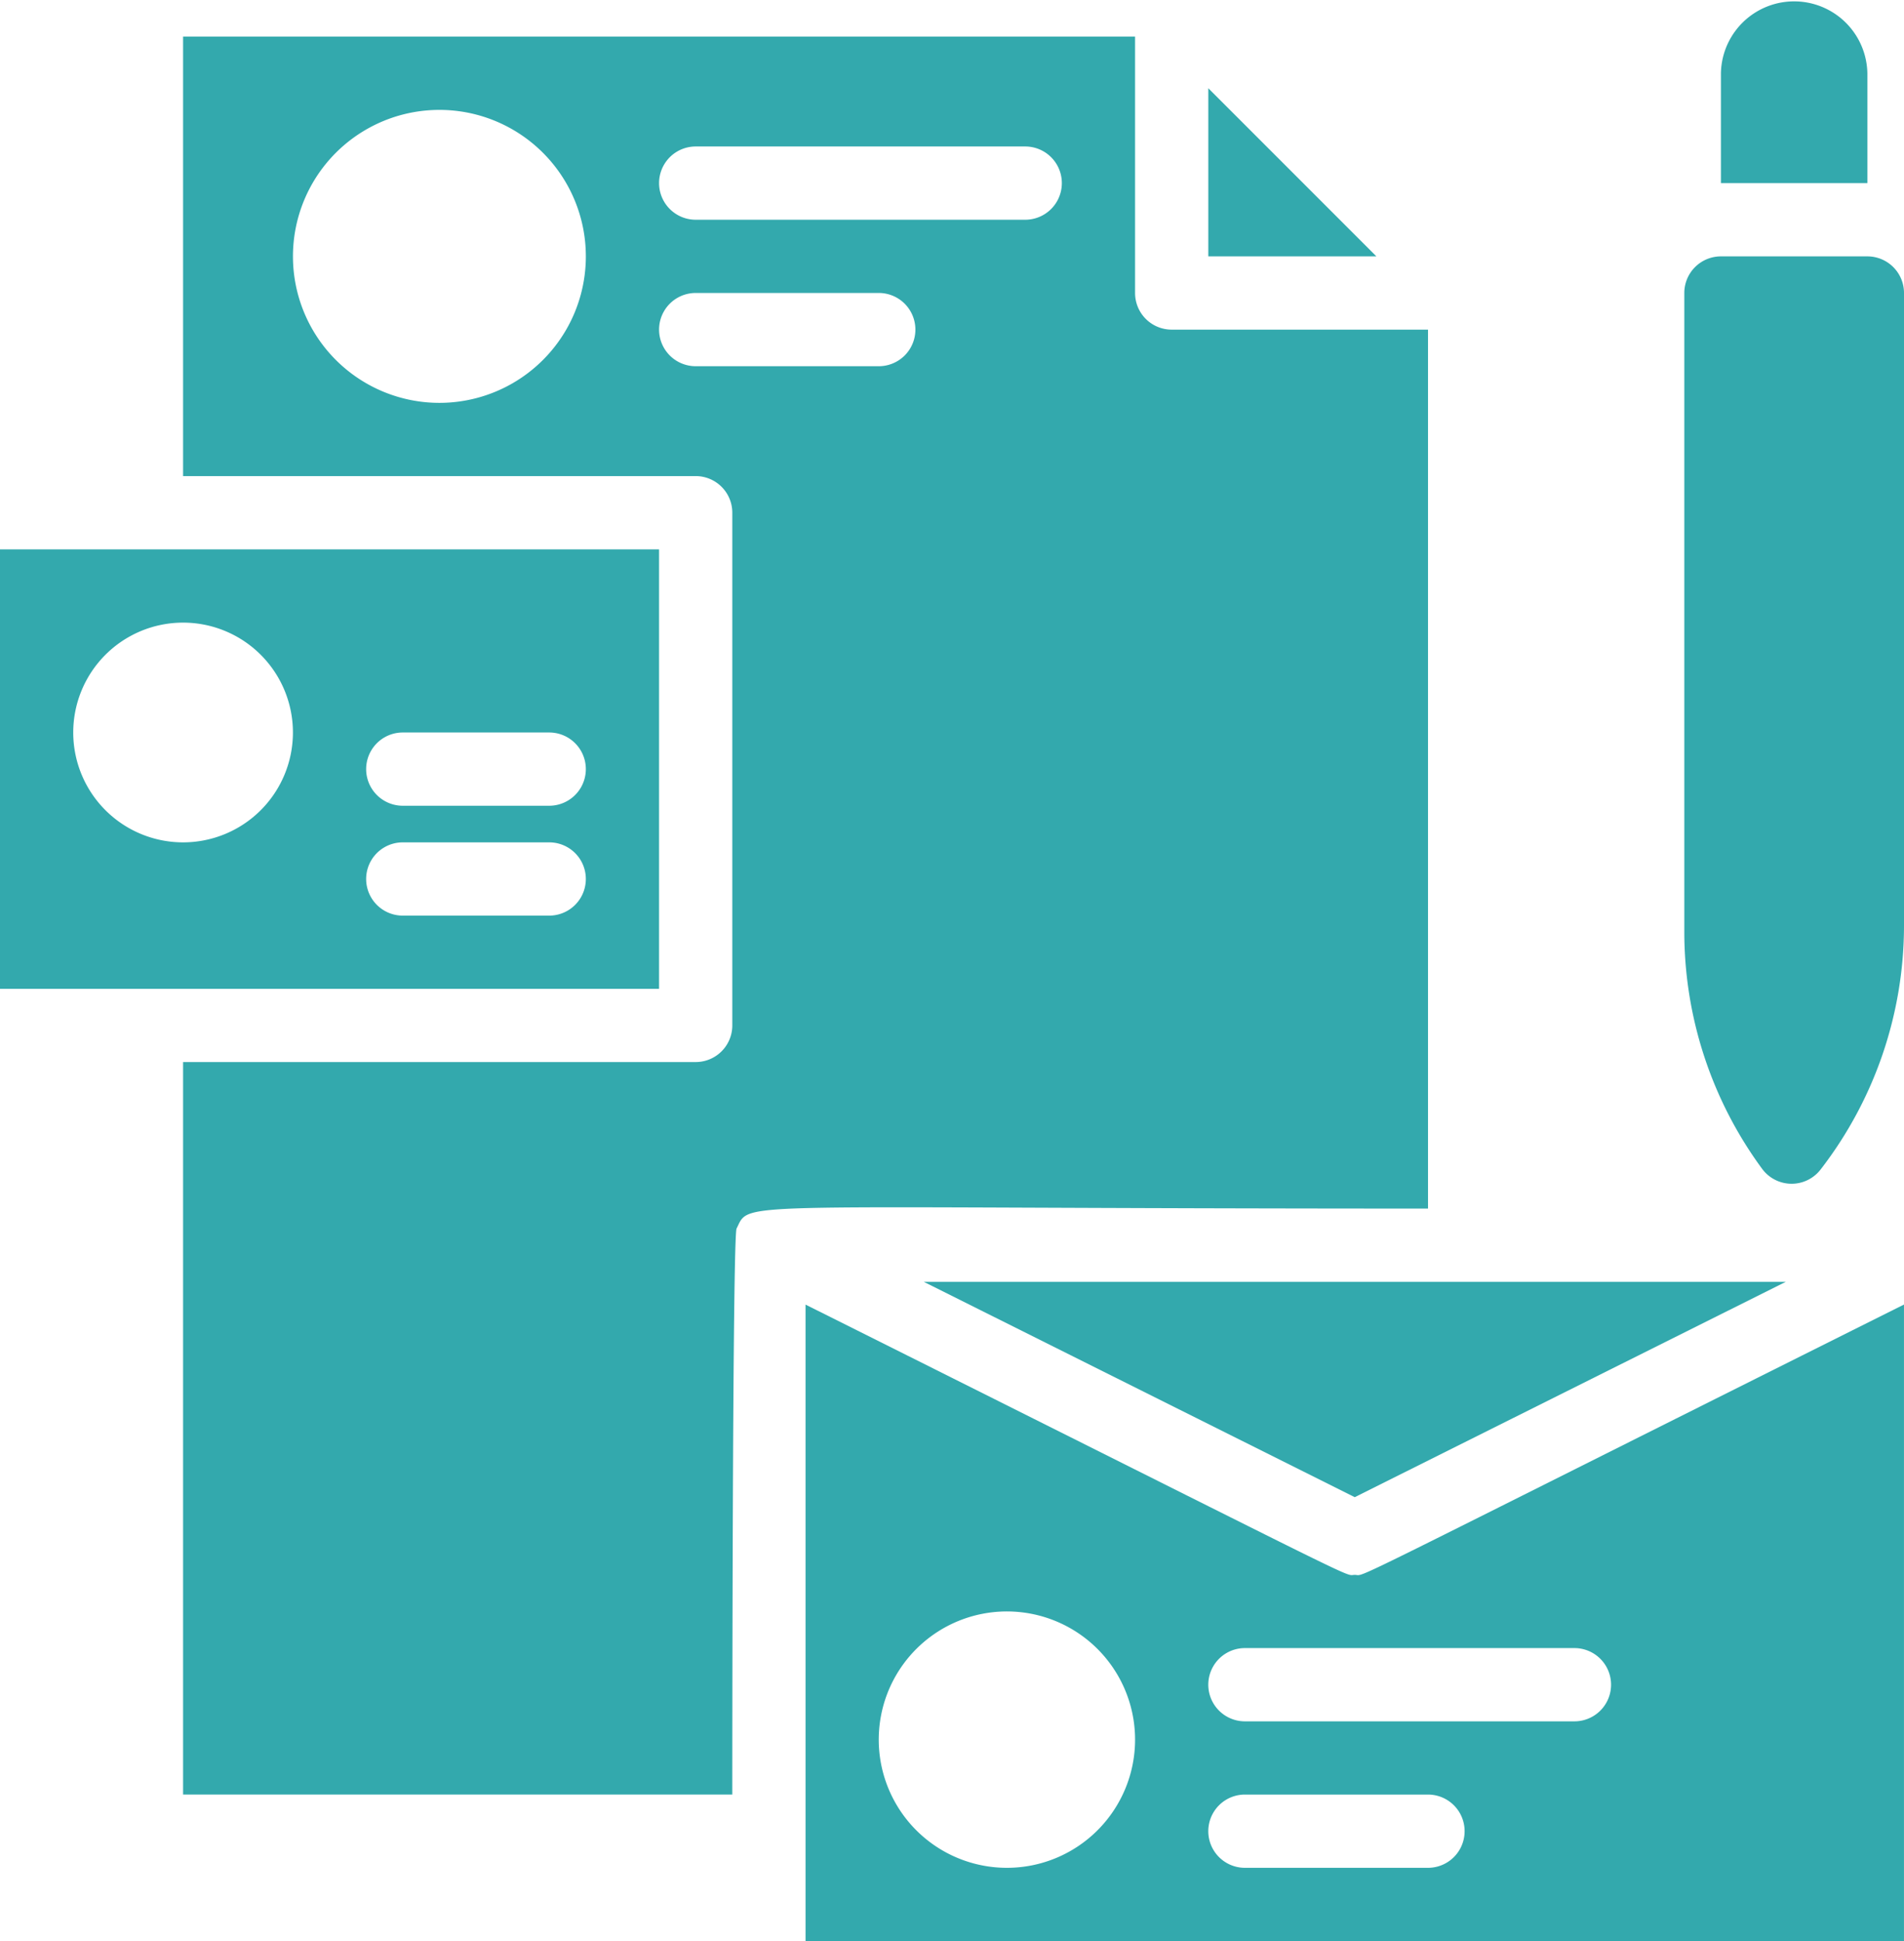
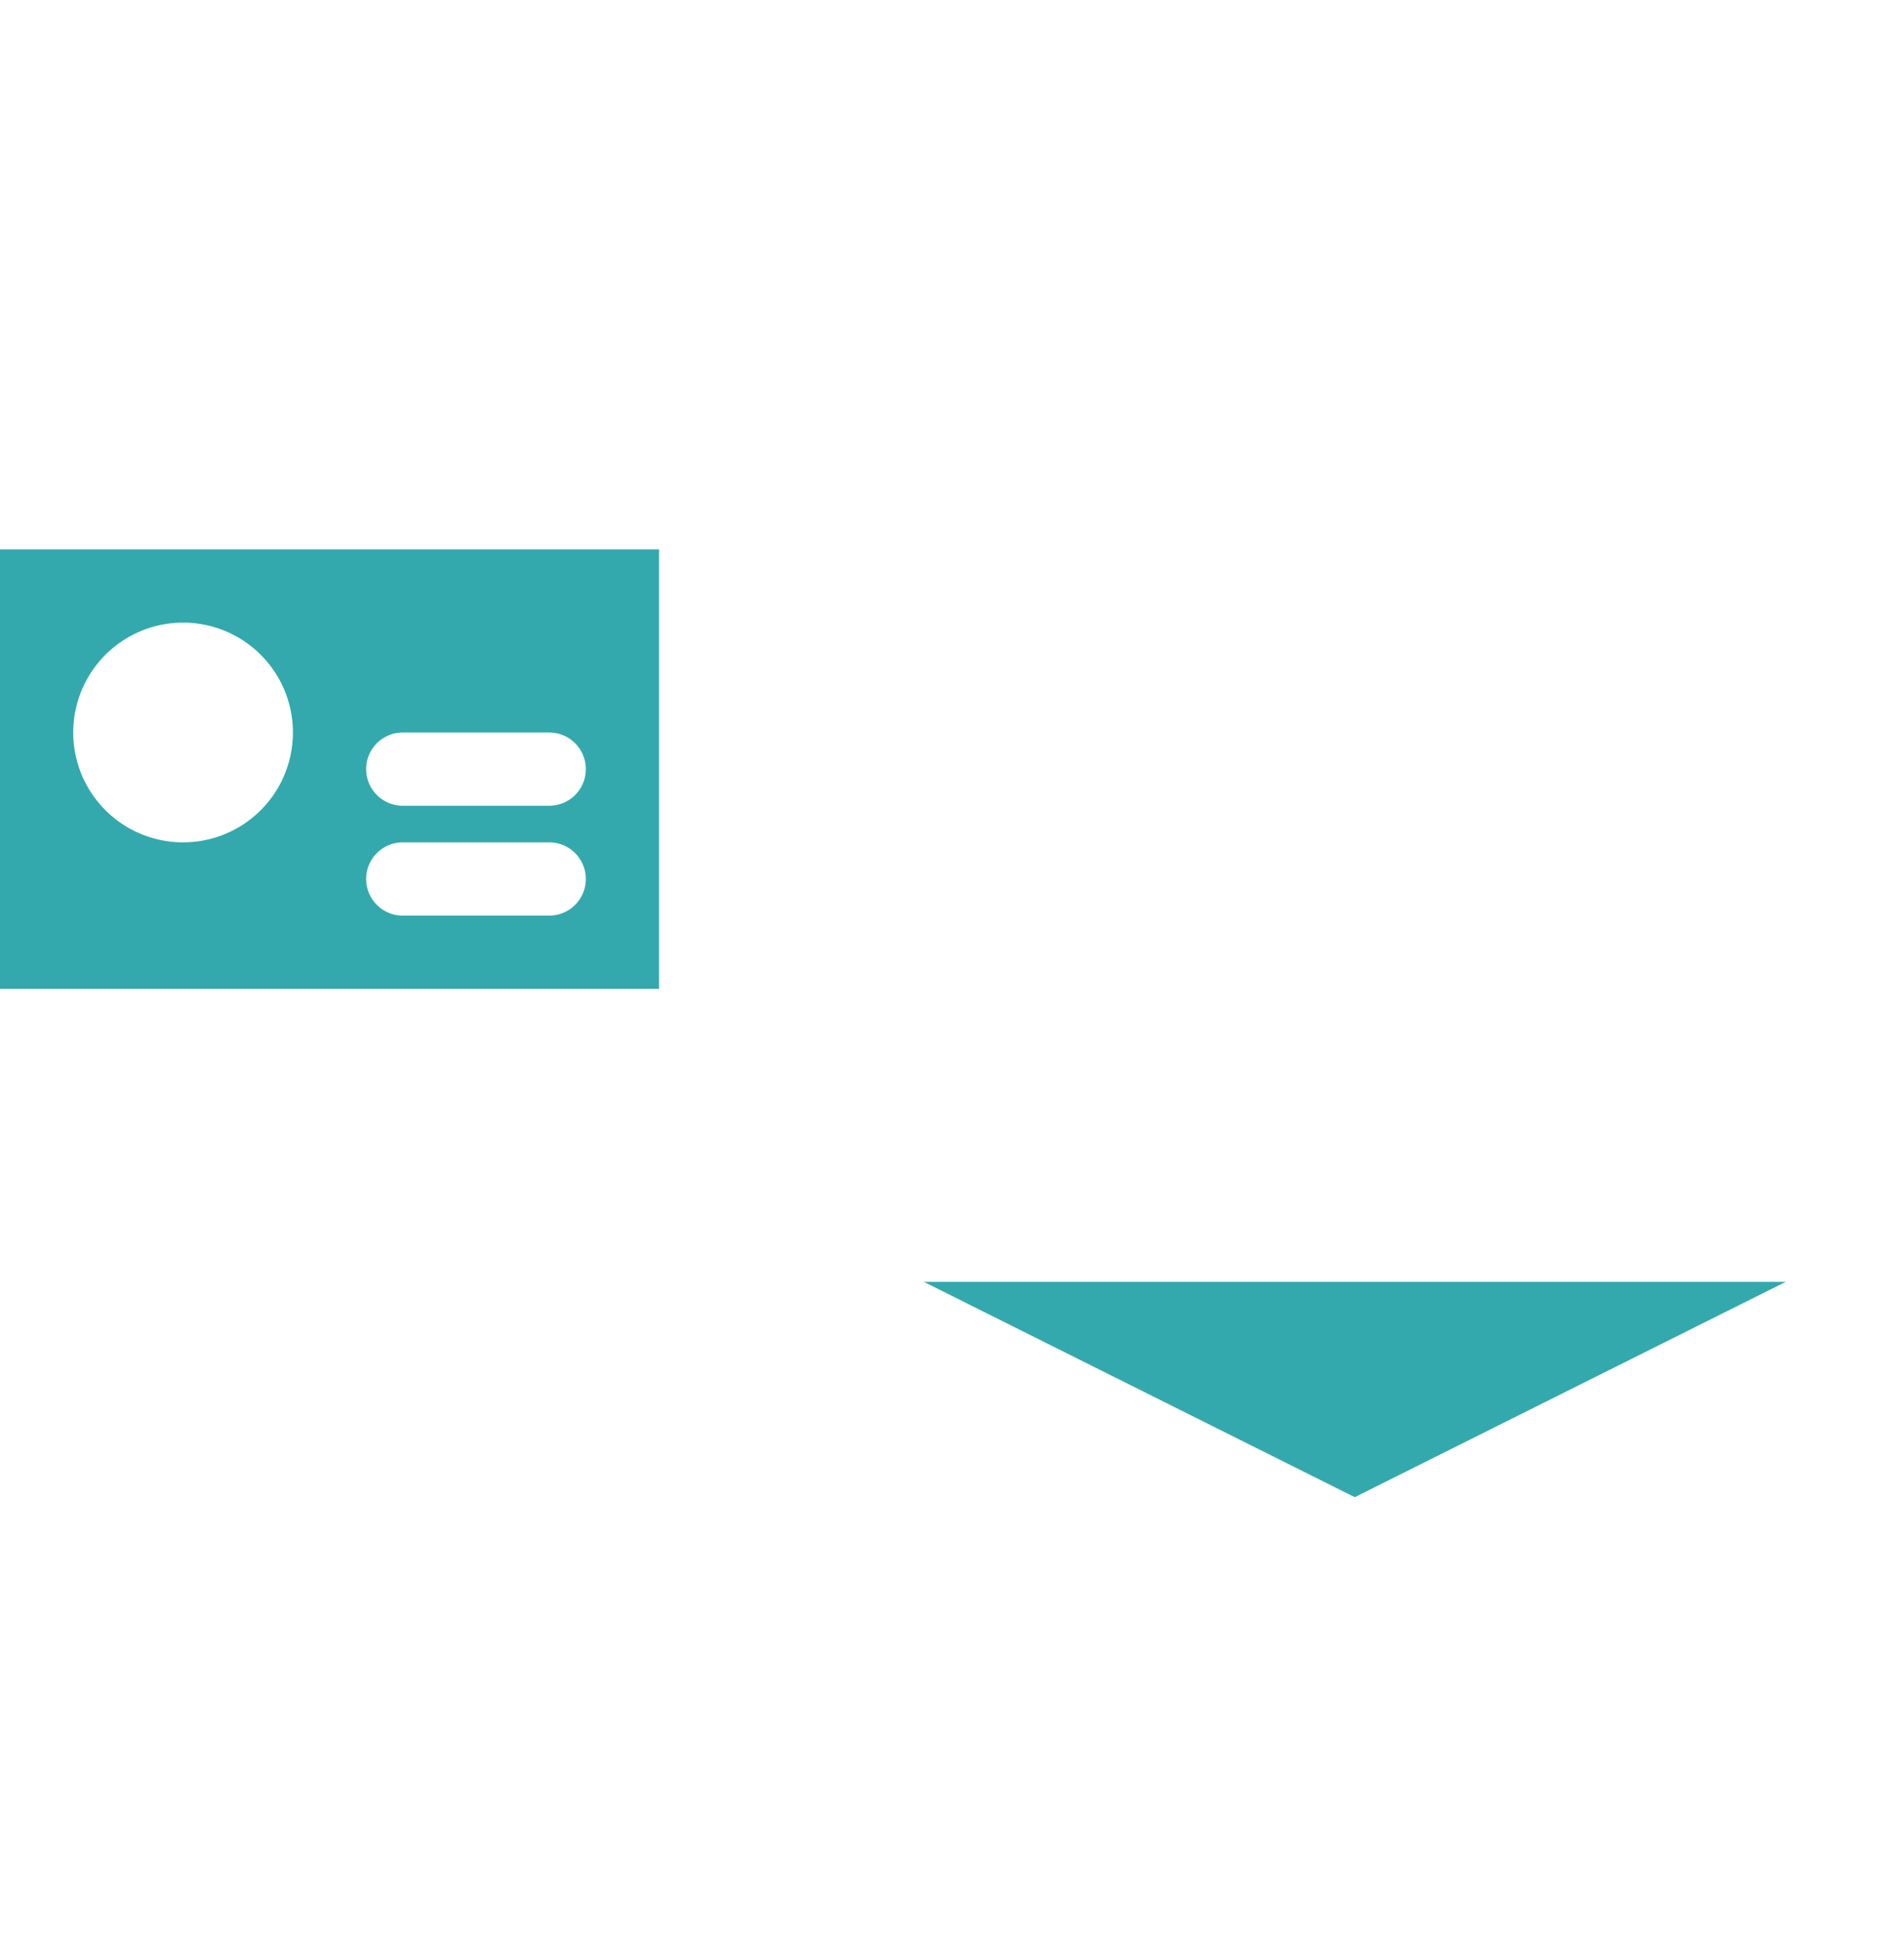
<svg xmlns="http://www.w3.org/2000/svg" width="74.535" height="75.969" viewBox="0 0 74.535 75.969">
  <g id="branding" transform="translate(-6 -5)">
-     <path id="Path_10879" data-name="Path 10879" d="M59.735,51.868v-34.4H49.7a1.433,1.433,0,0,1-1.433-1.433V6H11V23.2H31.067A1.433,1.433,0,0,1,32.5,24.634V44.7a1.433,1.433,0,0,1-1.433,1.433H11V74.8H32.5c0-.186,0-22.16.172-22.16C33.232,51.524,32.114,51.868,59.735,51.868ZM31.067,10.3h12.9a1.433,1.433,0,0,1,0,2.867h-12.9a1.433,1.433,0,0,1,0-2.867ZM21.034,20.334A5.733,5.733,0,1,1,26.767,14.6,5.733,5.733,0,0,1,21.034,20.334ZM31.067,18.9a1.433,1.433,0,1,1,0-2.867h7.167a1.433,1.433,0,1,1,0,2.867Z" transform="translate(2.167 0.433)" fill="#33a9ad" />
-     <path id="Path_10880" data-name="Path 10880" d="M49.5,51.2c-.473,0,1.1.717-21.5-10.578V65.532H71V40.62C48.311,51.958,49.988,51.2,49.5,51.2ZM35.884,62.665A5.017,5.017,0,1,1,40.9,57.648a5.017,5.017,0,0,1-5.017,5.017Zm16.484,0H45.2a1.433,1.433,0,1,1,0-2.867h7.167a1.433,1.433,0,1,1,0,2.867ZM58.1,56.932H45.2a1.433,1.433,0,0,1,0-2.867H58.1a1.433,1.433,0,0,1,0,2.867Z" transform="translate(9.534 15.437)" fill="#33a9ad" />
    <path id="Path_10881" data-name="Path 10881" d="M48.1,48.428,64.972,40H31.23Z" transform="translate(10.934 15.168)" fill="#33a9ad" />
    <path id="Path_10882" data-name="Path 10882" d="M31.8,20H6V37.2H31.8ZM13.167,31.467a4.3,4.3,0,1,1,4.3-4.3A4.3,4.3,0,0,1,13.167,31.467ZM27.5,34.334H21.767a1.433,1.433,0,1,1,0-2.867H27.5a1.433,1.433,0,1,1,0,2.867Zm0-4.3H21.767a1.433,1.433,0,1,1,0-2.867H27.5a1.433,1.433,0,1,1,0,2.867Z" transform="translate(0 6.501)" fill="#33a9ad" />
-     <path id="Path_10883" data-name="Path 10883" d="M39,7.41v6.579h6.579Z" transform="translate(14.301 1.044)" fill="#33a9ad" />
-     <path id="Path_10884" data-name="Path 10884" d="M59.167,12H53.433A1.433,1.433,0,0,0,52,13.433v25a15.653,15.653,0,0,0,3.054,9.289,1.433,1.433,0,0,0,2.293,0A15.624,15.624,0,0,0,60.6,38.2V13.433A1.433,1.433,0,0,0,59.167,12Z" transform="translate(19.935 3.034)" fill="#33a9ad" />
-     <path id="Path_10885" data-name="Path 10885" d="M58.733,7.867a2.867,2.867,0,0,0-5.733,0v4.3h5.733Z" transform="translate(20.368)" fill="#33a9ad" />
  </g>
</svg>